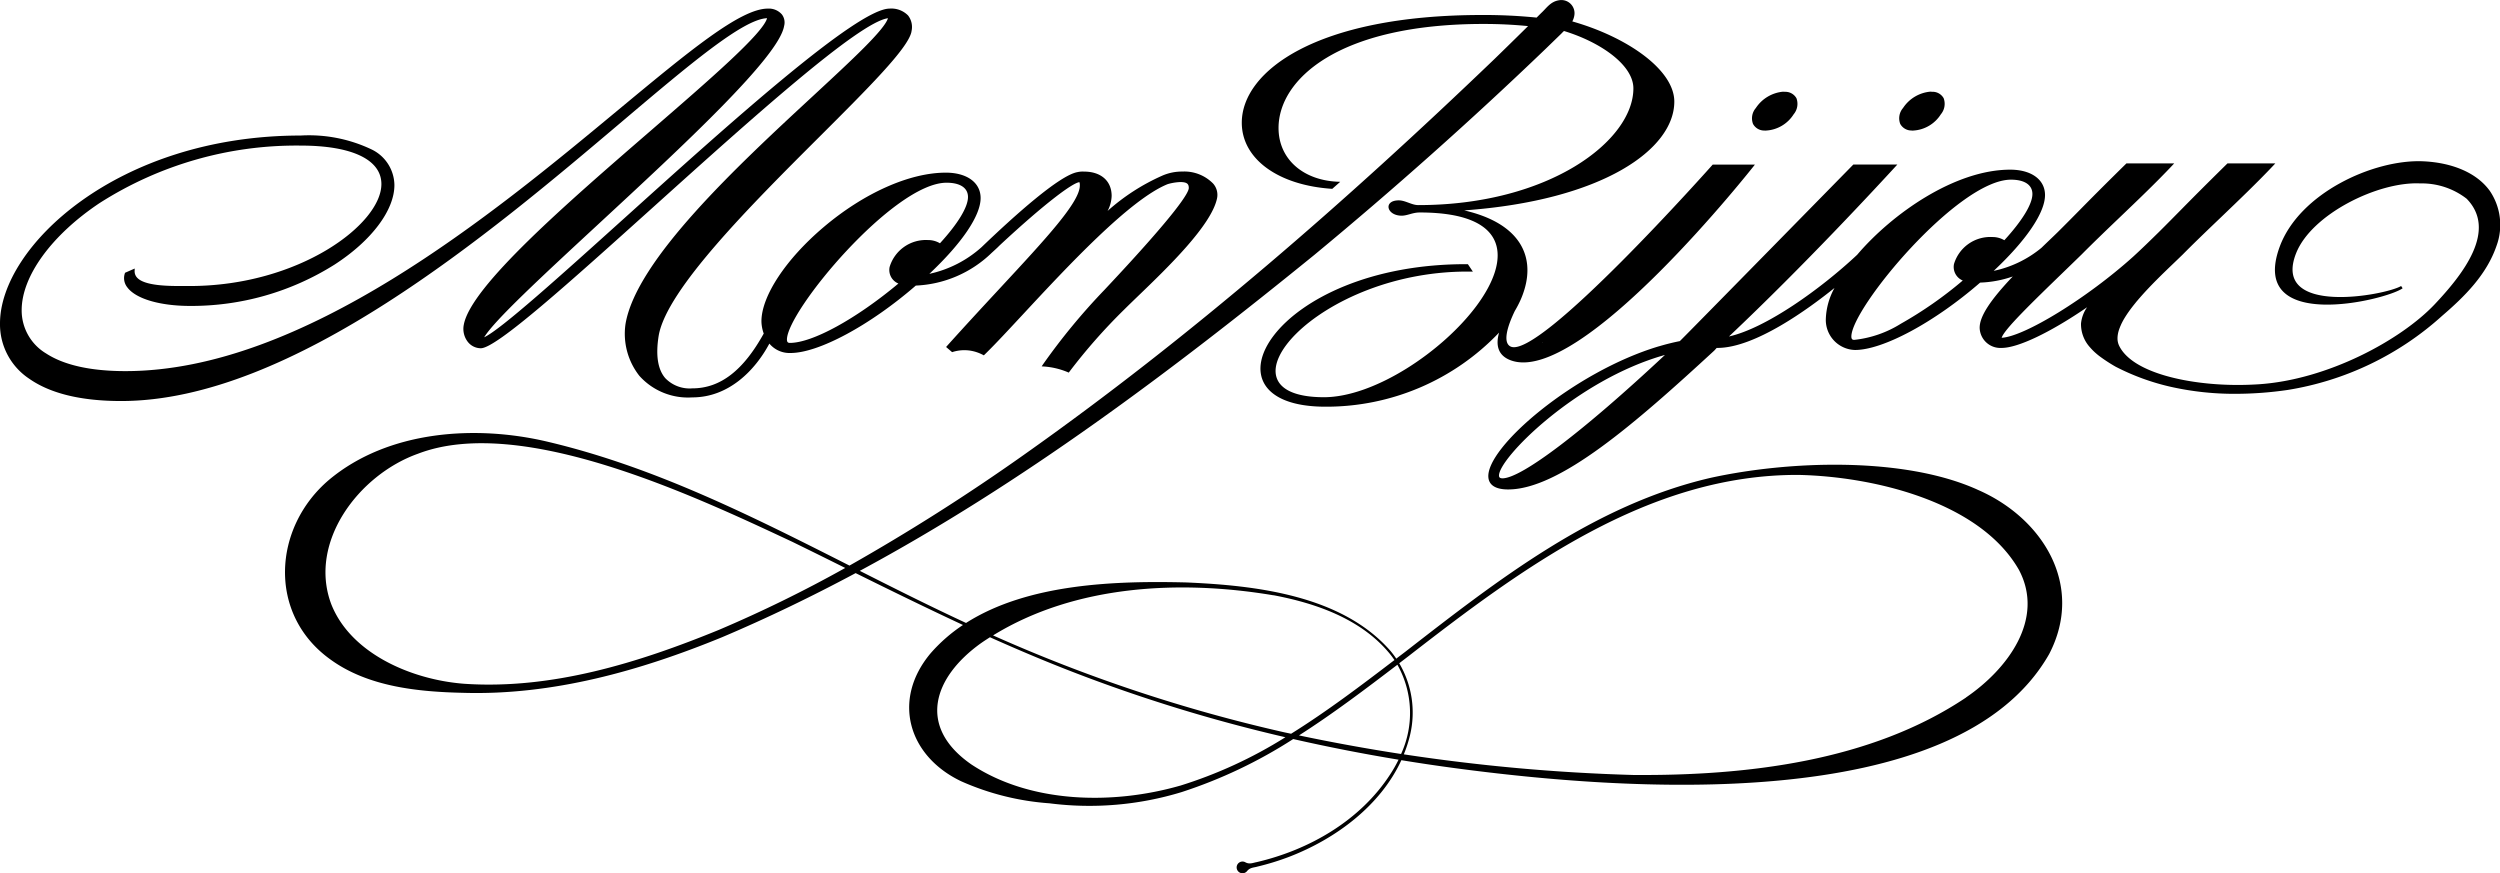
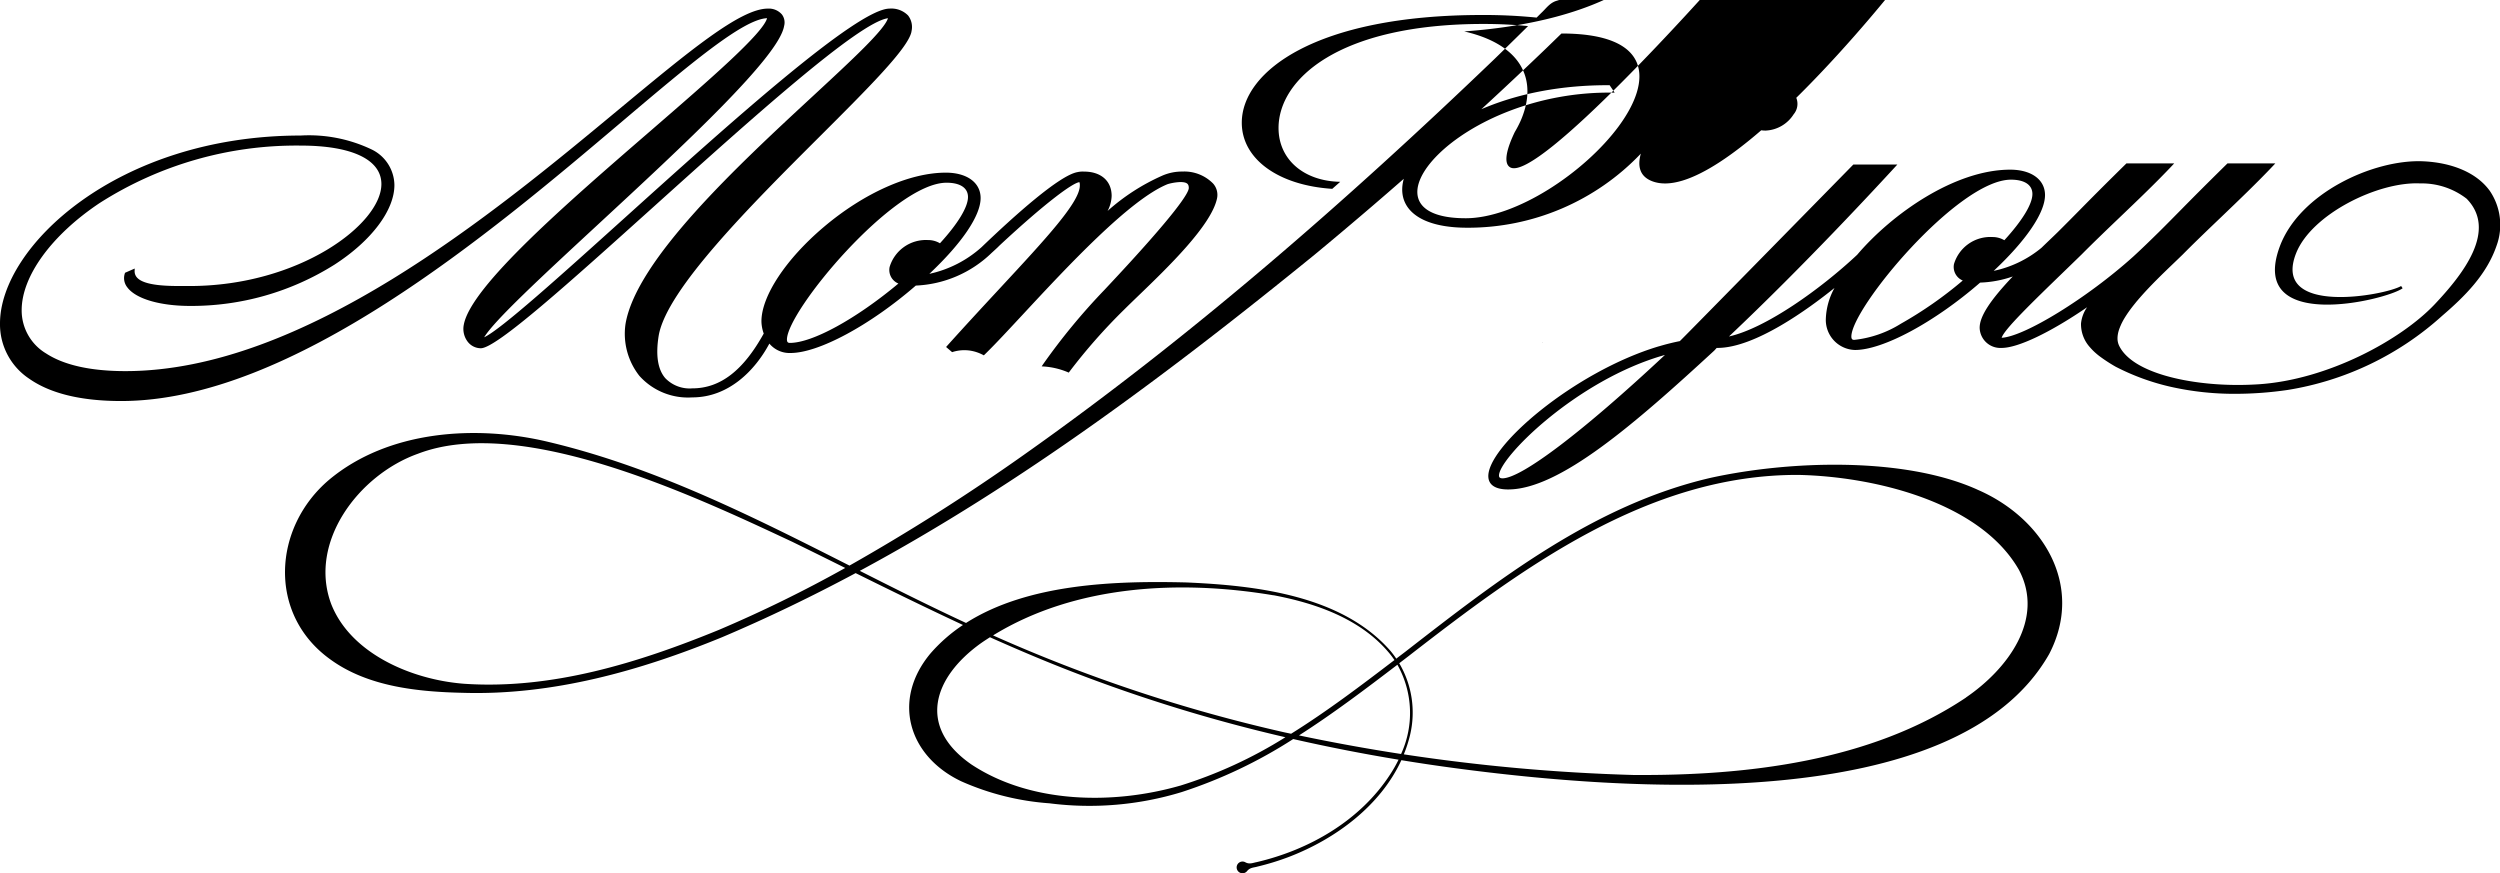
<svg xmlns="http://www.w3.org/2000/svg" id="Group_1" data-name="Group 1" width="242.242" height="84.612" viewBox="0 0 242.242 84.612">
  <path id="Path_1" data-name="Path 1" d="M466.91,28.146h.12a3.386,3.386,0,0,0,2.687-1.578,1.569,1.569,0,0,0,.27-1.557,1.231,1.231,0,0,0-1.119-.62,1.605,1.605,0,0,0-.19-.011,3.548,3.548,0,0,0-2.625,1.582,1.521,1.521,0,0,0-.273,1.538,1.229,1.229,0,0,0,1.13.642Z" transform="translate(-295.918 -15.494)" />
-   <path id="Path_2" data-name="Path 2" d="M506.04,28.139h.12a3.386,3.386,0,0,0,2.687-1.578,1.574,1.574,0,0,0,.27-1.56,1.231,1.231,0,0,0-1.119-.62,1.607,1.607,0,0,0-.19-.011,3.548,3.548,0,0,0-2.625,1.582,1.521,1.521,0,0,0-.273,1.538,1.236,1.236,0,0,0,1.13.642Z" transform="translate(-320.784 -15.487)" />
  <path id="Path_3" data-name="Path 3" d="M74.325,3.216c-.375,1.473-5.643,6.029-11.213,10.852-8.2,7.094-17.49,15.135-18.172,18.854a2.052,2.052,0,0,0,.412,1.688,1.615,1.615,0,0,0,1.236.591c1.516,0,8.588-6.368,16.779-13.739,9.321-8.388,19.86-17.877,22.674-18.238-.354,1.134-3.419,3.973-7.269,7.539-7.236,6.7-17.144,15.875-18.165,22.109a6.591,6.591,0,0,0,1.352,5.009,6.328,6.328,0,0,0,5.125,2.081c3.514,0,6.069-2.6,7.466-5.213a2.542,2.542,0,0,0,2.056.911c2.719,0,7.7-2.687,12.132-6.532a11.245,11.245,0,0,0,7.353-3.171c.022-.022.044-.04.073-.066.157-.142.317-.292.478-.441l.211-.208c4.48-4.167,7.094-6.073,7.739-6.135a.863.863,0,0,1,.04.324c0,1.611-3.244,5.107-7.735,9.948-1.549,1.67-3.306,3.565-5.136,5.6l-.087.1.583.5a3.8,3.8,0,0,1,1.64-.164,3.961,3.961,0,0,1,1.433.474l.277-.273c.886-.871,2.085-2.162,3.474-3.656,4.385-4.721,10.4-11.184,14.067-12.664a5.146,5.146,0,0,1,1.207-.2c.7,0,.835.211.835.576,0,.437-1.046,2.286-8.053,9.744l-.139.149a61.293,61.293,0,0,0-5.935,7.2l-.128.19.23.015a7.268,7.268,0,0,1,2.3.55l.095.04.062-.084a55.136,55.136,0,0,1,5.3-6.015c.386-.386.857-.838,1.374-1.338,2.825-2.719,7.094-6.831,7.633-9.456a1.655,1.655,0,0,0-.372-1.414,3.909,3.909,0,0,0-3-1.174,4.761,4.761,0,0,0-1.979.416,20.254,20.254,0,0,0-5.257,3.4,3.306,3.306,0,0,0,.394-1.451c0-1.454-1.028-2.362-2.683-2.362a2.341,2.341,0,0,0-.645.055c-1.735.321-6.008,4.134-9.277,7.269a11.08,11.08,0,0,1-5.06,2.585c3.164-2.975,4.969-5.639,4.969-7.345,0-1.495-1.323-2.461-3.372-2.461-3.518,0-7.947,1.979-11.851,5.289-3.653,3.1-6.015,6.678-6.015,9.117a3.7,3.7,0,0,0,.222,1.185c-1.954,3.529-4.17,5.311-6.922,5.311a3.275,3.275,0,0,1-2.628-1c-.722-.849-.933-2.231-.627-4.112C64.592,29.5,72.8,21.3,79.388,14.724c4.754-4.746,8.53-8.516,8.92-10.149h0l.018-.109a1.818,1.818,0,0,0-.339-1.513A2.266,2.266,0,0,0,86.2,2.29c-3.168,0-15.679,11.275-25.729,20.334-6.124,5.519-11.931,10.754-13.557,11.516.951-1.6,5.617-5.92,10.972-10.878,8.249-7.633,17.6-16.287,18.092-19.291a1.291,1.291,0,0,0-.215-1.115A1.674,1.674,0,0,0,74.4,2.29c-2.661,0-7.622,4.116-14.49,9.813C47.761,22.183,29.4,37.416,12.157,37.416c-3.357,0-5.946-.576-7.688-1.71A4.854,4.854,0,0,1,2.1,31.515c0-3.3,2.9-7.28,7.56-10.389a35.4,35.4,0,0,1,19.473-5.563c4.972,0,7.823,1.36,7.823,3.729,0,3.886-7.983,9.879-18.588,9.879h-.714c-1.254,0-3.591,0-4.349-.791a.9.9,0,0,1-.259-.693l.007-.211-.937.412-.018.055a1.428,1.428,0,0,0,.23,1.345c.813,1.115,3.153,1.812,6.106,1.812a26.034,26.034,0,0,0,13.991-4.01c3.572-2.311,5.792-5.26,5.792-7.7a3.892,3.892,0,0,0-2.169-3.434,14.094,14.094,0,0,0-6.915-1.367C11.348,14.593,0,25.376,0,32.794a6.328,6.328,0,0,0,2.836,5.362c2.045,1.433,5.038,2.158,8.9,2.158,16.557,0,35.772-16.273,48.49-27.041C66.793,7.714,72,3.307,74.325,3.22ZM91.717,19.161c1.32,0,2.078.5,2.078,1.385,0,.973-.962,2.563-2.716,4.484a2.219,2.219,0,0,0-1.156-.313A3.667,3.667,0,0,0,86.2,27.33a1.419,1.419,0,0,0,.853,1.6c-4.127,3.445-8.337,5.752-10.517,5.752-.146,0-.284-.04-.284-.324C76.253,31.591,86.6,19.161,91.717,19.161Z" transform="translate(0 -1.456)" />
-   <path id="Path_4" data-name="Path 4" d="M239.73,47.439c-7.145-3.212-18.289-2.8-25.856-1.13-11.293,2.621-20.618,9.9-29.578,16.86-.288.219-.576.437-.86.656a8.791,8.791,0,0,0-.543-.729c-4.7-5.41-13.047-6.368-19.812-6.656-6.748-.168-15.3.08-21.333,3.926-.445-.208-.893-.416-1.338-.627-3-1.418-5.982-2.916-8.957-4.422C147.2,46.837,161.643,35.96,175.5,24.7c7.688-6.361,15.194-13.039,22.4-19.955l1.542-1.495c.077-.084.16-.164.244-.244,3.565,1.09,6.726,3.3,6.726,5.563,0,5.063-8.155,11.308-20.848,11.308-.627,0-1.25-.459-1.881-.459-1.535,0-1.185,1.484.277,1.484.561,0,1.05-.31,1.746-.31h.142c17.221.1.339,17.9-9.42,17.9-11.228,0-.631-12.478,14.432-12.168l-.485-.722c-18.9-.1-26.567,13.809-13.8,13.809a23.107,23.107,0,0,0,16.823-7.181c-.328,1.163-.149,2.187,1.083,2.668,6.766,2.639,23.709-18.948,23.709-18.948H214.1s-16.954,19.1-19.619,17.614c-.718-.4-.306-1.888.448-3.445a.077.077,0,0,0,.015-.022,10.607,10.607,0,0,0,.514-.984,8.435,8.435,0,0,0,.4-1.075c1-3.343-.54-6.43-5.84-7.648,13.451-.97,20.359-5.938,20.359-10.539,0-3.106-4.615-6.281-9.883-7.772a1.85,1.85,0,0,0,.2-.605A1.275,1.275,0,0,0,199.23.024c-.864.128-1.228.769-1.753,1.243l-.441.441a50.837,50.837,0,0,0-5.275-.252c-16.112,0-23.294,5.475-23.294,10.437,0,3.521,3.547,6.073,8.767,6.408l.773-.682c-3.536-.062-5.978-2.169-5.978-5.216,0-4.659,5.72-10.079,19.878-10.079,1.531,0,2.964.077,4.3.208-1.2,1.188-2.8,2.749-3.274,3.208C178.583,19.5,163.557,32.631,147.306,44.107a198.2,198.2,0,0,1-16.852,10.7c-9.434-4.779-18.894-9.558-29.243-12-6.966-1.655-15.442-1.108-21.176,3.682-5.468,4.63-5.956,13.017.073,17.377,3.682,2.708,8.61,3.175,12.937,3.27,8.643.255,17.122-2.133,25.047-5.381,4.425-1.874,8.738-3.962,12.959-6.219,3.452,1.71,6.912,3.4,10.4,5.027a15.5,15.5,0,0,0-3.142,2.749c-3.769,4.5-2.169,9.955,2.982,12.4a25.463,25.463,0,0,0,8.537,2.129,30.542,30.542,0,0,0,12.832-1.094,46.391,46.391,0,0,0,10.79-5.133q5.069,1.154,10.207,2a12.666,12.666,0,0,1-.806,1.418c-2.894,4.473-7.841,7.323-12.956,8.512-.346.062-.674.23-1.075.015a.568.568,0,1,0,.16.849c.3-.368.667-.328,1.013-.437a24.773,24.773,0,0,0,3.088-.955c4.48-1.732,8.811-4.928,10.849-9.354q2.7.443,5.4.8c15.558,2.067,48.359,4.764,57.37-11.085,3.459-6.656-.634-13.207-6.966-15.934ZM197.616,33.207c.036,0,.029.007.029.011s0,0,0,.007a.109.109,0,0,0-.029.015v-.033ZM117.79,61.04c-7.8,3.193-16.2,5.8-24.7,5.216C88,65.862,82.12,63.322,80.239,58.543c-2.256-6,2.657-12.525,8.4-14.574,10.014-3.849,26.877,4.134,36.289,8.541q2.559,1.252,5.114,2.526A126.069,126.069,0,0,1,117.79,61.04Zm53.75-3.361c4.112.78,8.406,2.271,11.177,5.563.2.233.375.474.543.718-3.244,2.475-6.536,4.972-10.014,7.141-.219-.047-.441-.091-.66-.139a150.811,150.811,0,0,1-28.219-9.39c7.958-4.9,18.114-5.406,27.169-3.886Zm-9.062,18.456c-6.489,1.859-14.476,1.742-20.224-2.067-5.268-3.66-3.682-8.439.951-11.749.284-.2.572-.383.86-.569,2.636,1.181,5.293,2.307,7.991,3.35a152.245,152.245,0,0,0,20.636,6.339,43.42,43.42,0,0,1-10.218,4.7Zm11.534-4.874c3.3-2.107,6.441-4.487,9.533-6.846a9.527,9.527,0,0,1,.357,8.647q-4.97-.766-9.89-1.8Zm64.635-3.671c-9.234,6.2-21.318,7.59-32.239,7.506a181.977,181.977,0,0,1-22.24-2,12.778,12.778,0,0,0,.605-1.874,9.4,9.4,0,0,0-1.05-6.952l.9-.689c11.016-8.548,23.254-17.632,37.806-17.56,7.236.153,17.552,2.581,21.336,9.19,2.541,4.772-1.086,9.62-5.122,12.372Z" transform="translate(-48.142 -0.003)" />
+   <path id="Path_4" data-name="Path 4" d="M239.73,47.439c-7.145-3.212-18.289-2.8-25.856-1.13-11.293,2.621-20.618,9.9-29.578,16.86-.288.219-.576.437-.86.656a8.791,8.791,0,0,0-.543-.729c-4.7-5.41-13.047-6.368-19.812-6.656-6.748-.168-15.3.08-21.333,3.926-.445-.208-.893-.416-1.338-.627-3-1.418-5.982-2.916-8.957-4.422C147.2,46.837,161.643,35.96,175.5,24.7c7.688-6.361,15.194-13.039,22.4-19.955l1.542-1.495h.142c17.221.1.339,17.9-9.42,17.9-11.228,0-.631-12.478,14.432-12.168l-.485-.722c-18.9-.1-26.567,13.809-13.8,13.809a23.107,23.107,0,0,0,16.823-7.181c-.328,1.163-.149,2.187,1.083,2.668,6.766,2.639,23.709-18.948,23.709-18.948H214.1s-16.954,19.1-19.619,17.614c-.718-.4-.306-1.888.448-3.445a.077.077,0,0,0,.015-.022,10.607,10.607,0,0,0,.514-.984,8.435,8.435,0,0,0,.4-1.075c1-3.343-.54-6.43-5.84-7.648,13.451-.97,20.359-5.938,20.359-10.539,0-3.106-4.615-6.281-9.883-7.772a1.85,1.85,0,0,0,.2-.605A1.275,1.275,0,0,0,199.23.024c-.864.128-1.228.769-1.753,1.243l-.441.441a50.837,50.837,0,0,0-5.275-.252c-16.112,0-23.294,5.475-23.294,10.437,0,3.521,3.547,6.073,8.767,6.408l.773-.682c-3.536-.062-5.978-2.169-5.978-5.216,0-4.659,5.72-10.079,19.878-10.079,1.531,0,2.964.077,4.3.208-1.2,1.188-2.8,2.749-3.274,3.208C178.583,19.5,163.557,32.631,147.306,44.107a198.2,198.2,0,0,1-16.852,10.7c-9.434-4.779-18.894-9.558-29.243-12-6.966-1.655-15.442-1.108-21.176,3.682-5.468,4.63-5.956,13.017.073,17.377,3.682,2.708,8.61,3.175,12.937,3.27,8.643.255,17.122-2.133,25.047-5.381,4.425-1.874,8.738-3.962,12.959-6.219,3.452,1.71,6.912,3.4,10.4,5.027a15.5,15.5,0,0,0-3.142,2.749c-3.769,4.5-2.169,9.955,2.982,12.4a25.463,25.463,0,0,0,8.537,2.129,30.542,30.542,0,0,0,12.832-1.094,46.391,46.391,0,0,0,10.79-5.133q5.069,1.154,10.207,2a12.666,12.666,0,0,1-.806,1.418c-2.894,4.473-7.841,7.323-12.956,8.512-.346.062-.674.23-1.075.015a.568.568,0,1,0,.16.849c.3-.368.667-.328,1.013-.437a24.773,24.773,0,0,0,3.088-.955c4.48-1.732,8.811-4.928,10.849-9.354q2.7.443,5.4.8c15.558,2.067,48.359,4.764,57.37-11.085,3.459-6.656-.634-13.207-6.966-15.934ZM197.616,33.207c.036,0,.029.007.029.011s0,0,0,.007a.109.109,0,0,0-.029.015v-.033ZM117.79,61.04c-7.8,3.193-16.2,5.8-24.7,5.216C88,65.862,82.12,63.322,80.239,58.543c-2.256-6,2.657-12.525,8.4-14.574,10.014-3.849,26.877,4.134,36.289,8.541q2.559,1.252,5.114,2.526A126.069,126.069,0,0,1,117.79,61.04Zm53.75-3.361c4.112.78,8.406,2.271,11.177,5.563.2.233.375.474.543.718-3.244,2.475-6.536,4.972-10.014,7.141-.219-.047-.441-.091-.66-.139a150.811,150.811,0,0,1-28.219-9.39c7.958-4.9,18.114-5.406,27.169-3.886Zm-9.062,18.456c-6.489,1.859-14.476,1.742-20.224-2.067-5.268-3.66-3.682-8.439.951-11.749.284-.2.572-.383.86-.569,2.636,1.181,5.293,2.307,7.991,3.35a152.245,152.245,0,0,0,20.636,6.339,43.42,43.42,0,0,1-10.218,4.7Zm11.534-4.874c3.3-2.107,6.441-4.487,9.533-6.846a9.527,9.527,0,0,1,.357,8.647q-4.97-.766-9.89-1.8Zm64.635-3.671c-9.234,6.2-21.318,7.59-32.239,7.506a181.977,181.977,0,0,1-22.24-2,12.778,12.778,0,0,0,.605-1.874,9.4,9.4,0,0,0-1.05-6.952l.9-.689c11.016-8.548,23.254-17.632,37.806-17.56,7.236.153,17.552,2.581,21.336,9.19,2.541,4.772-1.086,9.62-5.122,12.372Z" transform="translate(-48.142 -0.003)" />
  <path id="Path_5" data-name="Path 5" d="M492.6,45.665c-1.3-1.75-3.726-2.694-6.489-2.8-4.735-.171-11.9,3.069-13.819,8.286-3.088,8.413,10.327,5.18,11.913,4.021l-.146-.219c-1.484.9-12.613,2.964-10.171-3.186,1.5-3.773,7.936-6.948,12.008-6.755a7.1,7.1,0,0,1,4.509,1.48c3,3.066-.332,7.309-3.1,10.24-3.255,3.438-10.36,7.32-17.108,7.746-.652.04-1.316.062-1.972.062-4.79,0-10.2-1.17-11.483-3.788a1.627,1.627,0,0,1-.164-.736,2.107,2.107,0,0,1,.011-.211,2.809,2.809,0,0,1,.087-.459c.018-.069.04-.135.066-.208a1.648,1.648,0,0,1,.066-.171,1.256,1.256,0,0,1,.069-.168c.018-.051.044-.106.069-.16s.066-.135.1-.2a.054.054,0,0,0,.011-.026c.033-.058.066-.12.1-.182.106-.182.222-.368.346-.554.055-.084.117-.171.179-.259.19-.266.4-.54.627-.817.058-.077.12-.149.186-.226s.142-.168.215-.252l.011-.011c1.028-1.185,2.267-2.377,3.346-3.412.292-.277.569-.547.831-.8.93-.94,1.91-1.885,2.949-2.883l.744-.711c1.742-1.67,3.547-3.394,5.071-5.012l.208-.222h-4.637l-.036.036c-2.209,2.173-3.4,3.376-4.444,4.436-.693.7-1.334,1.356-2.18,2.194-.835.82-1.655,1.619-2.479,2.373-4.418,3.977-10.517,7.739-12.74,7.859.211-.773,2.92-3.4,6.04-6.419.55-.532,1.123-1.086,1.706-1.655,1.159-1.167,2.45-2.406,3.7-3.6,1.742-1.666,3.543-3.387,5.063-5l.208-.222H457.44l-.036.036c-2.267,2.227-3.467,3.445-4.524,4.517-.663.671-1.287,1.305-2.1,2.111l-.354.343c-.416.4-.827.791-1.225,1.177a10.743,10.743,0,0,1-4.619,2.227c3.168-2.975,4.972-5.639,4.972-7.345,0-1.495-1.323-2.461-3.372-2.461-5.373,0-11.457,4.28-14.829,8.246-3.536,3.314-8.836,7.112-12.423,7.918,7.385-6.977,14.264-14.428,16.317-16.663h-4.265c-.051.055-16.229,16.55-16.812,17.111q-1,.2-2.009.5l-.033.007c-8.213,2.461-16.787,9.824-16.51,12.708.047.529.423,1.159,1.914,1.159,4.965,0,12.274-6.361,19.973-13.455l.237-.259h.08c3.627,0,8.807-3.78,11.333-5.811a6.662,6.662,0,0,0-.838,2.945,2.91,2.91,0,0,0,2.822,3.066c2.719,0,7.7-2.683,12.128-6.529a10.631,10.631,0,0,0,3.161-.594c-2.216,2.337-3.208,3.879-3.208,4.969a2.007,2.007,0,0,0,2.133,1.954c1.582,0,4.717-1.5,8.282-3.944a3.287,3.287,0,0,0-.594,1.586,3.331,3.331,0,0,0,.871,2.3c.087.1.179.2.27.292s.171.168.262.248c.044.036.084.073.131.113.069.058.139.113.211.171a15.239,15.239,0,0,0,1.615,1.057,22.457,22.457,0,0,0,5.421,1.965,28.14,28.14,0,0,0,6.2.66,35.275,35.275,0,0,0,5.071-.379,29.229,29.229,0,0,0,14.939-7.178c2.169-1.863,4.309-3.973,5.275-6.795a5.865,5.865,0,0,0-.7-5.377ZM396.982,73.588c-.3,0-.321-.149-.332-.211-.2-1.582,7.458-9.332,16.076-11.745C404.838,69.017,398.823,73.588,396.982,73.588ZM440.734,52.82a1.422,1.422,0,0,0,.849,1.6,38.432,38.432,0,0,1-6,4.188,10.634,10.634,0,0,1-4.513,1.564c-.146,0-.281-.04-.281-.324,0-2.77,10.349-15.2,15.464-15.2,1.32,0,2.078.507,2.078,1.389,0,.97-.966,2.563-2.719,4.48a2.228,2.228,0,0,0-1.152-.31,3.675,3.675,0,0,0-3.726,2.614Z" transform="translate(-251.398 -27.239)" />
</svg>